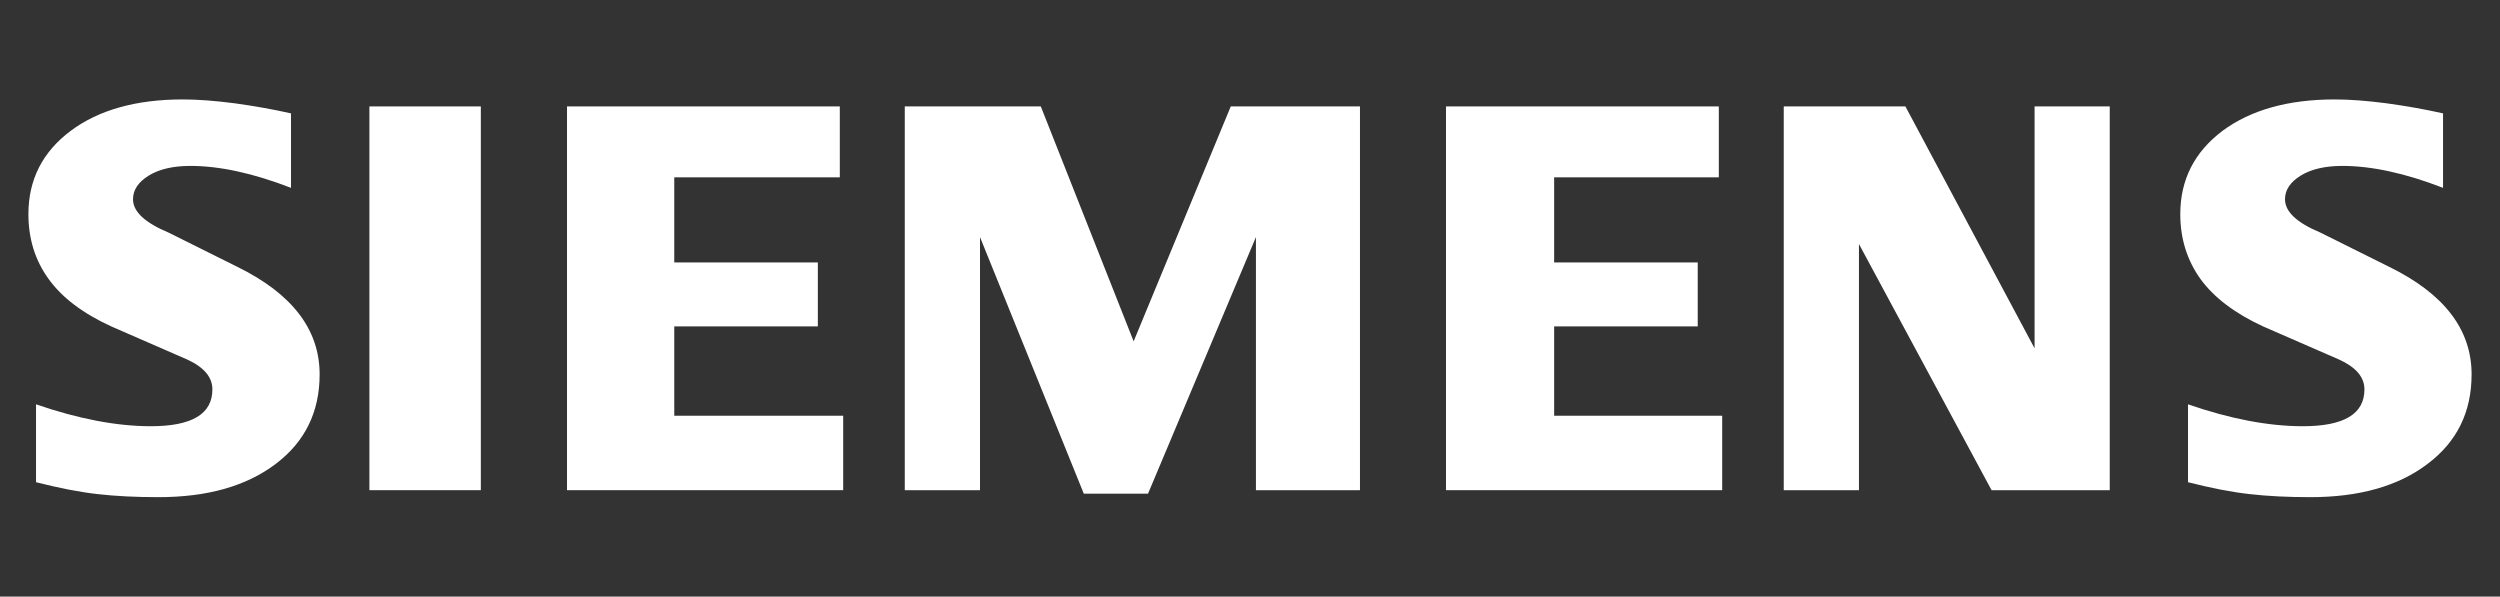
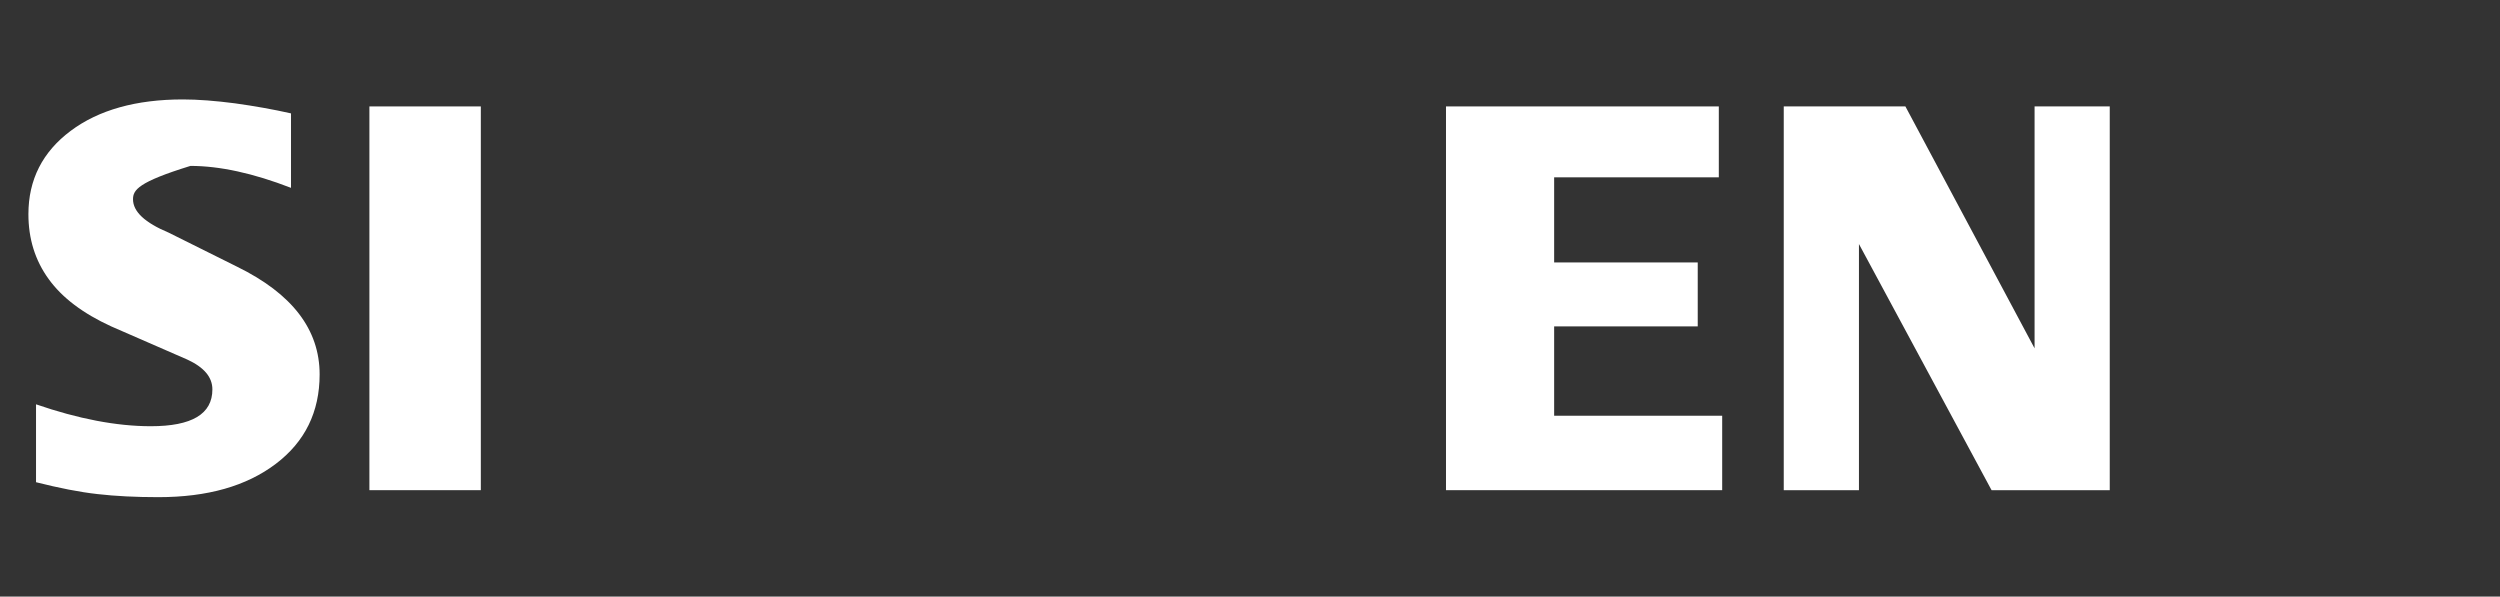
<svg xmlns="http://www.w3.org/2000/svg" width="88" height="21" viewBox="0 0 88 21" fill="none">
  <rect x="0" y="0" width="88" height="21" fill="#333333" stroke="none" />
-   <path fill-rule="evenodd" clip-rule="evenodd" d="M85.995 3.991V6.612C84.668 6.099 83.487 5.84 82.453 5.84C81.84 5.84 81.353 5.956 80.986 6.18C80.619 6.407 80.432 6.685 80.432 7.014C80.432 7.451 80.846 7.84 81.68 8.188L84.088 9.387C86.034 10.337 87 11.598 87 13.181C87 14.498 86.488 15.549 85.454 16.326C84.428 17.111 83.046 17.5 81.326 17.5C80.532 17.5 79.82 17.465 79.186 17.392C78.553 17.322 77.825 17.179 77.018 16.974V14.232C78.498 14.744 79.846 15.003 81.059 15.003C82.507 15.003 83.228 14.574 83.228 13.707C83.228 13.276 82.933 12.928 82.334 12.655L79.659 11.489C78.672 11.033 77.939 10.48 77.459 9.824C76.986 9.163 76.746 8.405 76.746 7.538C76.746 6.326 77.245 5.349 78.232 4.606C79.226 3.869 80.545 3.5 82.186 3.5C82.719 3.5 83.333 3.548 84.014 3.637C84.7 3.732 85.36 3.848 85.995 3.991Z" fill="white" />
-   <path fill-rule="evenodd" clip-rule="evenodd" d="M10.243 3.991V6.612C8.916 6.099 7.737 5.84 6.703 5.84C6.088 5.84 5.603 5.956 5.236 6.18C4.869 6.407 4.682 6.685 4.682 7.014C4.682 7.451 5.102 7.84 5.935 8.188L8.343 9.387C10.283 10.337 11.251 11.598 11.251 13.181C11.251 14.498 10.736 15.549 9.71 16.326C8.676 17.111 7.302 17.5 5.576 17.5C4.782 17.5 4.068 17.465 3.435 17.392C2.801 17.322 2.081 17.179 1.268 16.974V14.232C2.754 14.744 4.102 15.003 5.308 15.003C6.756 15.003 7.476 14.574 7.476 13.707C7.476 13.276 7.183 12.928 6.589 12.655L3.915 11.489C2.92 11.033 2.187 10.48 1.714 9.824C1.234 9.163 1 8.405 1 7.538C1 6.326 1.495 5.349 2.488 4.606C3.474 3.869 4.795 3.5 6.436 3.5C6.975 3.5 7.582 3.548 8.27 3.637C8.95 3.732 9.61 3.848 10.243 3.991Z" fill="white" />
+   <path fill-rule="evenodd" clip-rule="evenodd" d="M10.243 3.991V6.612C8.916 6.099 7.737 5.84 6.703 5.84C4.869 6.407 4.682 6.685 4.682 7.014C4.682 7.451 5.102 7.84 5.935 8.188L8.343 9.387C10.283 10.337 11.251 11.598 11.251 13.181C11.251 14.498 10.736 15.549 9.71 16.326C8.676 17.111 7.302 17.5 5.576 17.5C4.782 17.5 4.068 17.465 3.435 17.392C2.801 17.322 2.081 17.179 1.268 16.974V14.232C2.754 14.744 4.102 15.003 5.308 15.003C6.756 15.003 7.476 14.574 7.476 13.707C7.476 13.276 7.183 12.928 6.589 12.655L3.915 11.489C2.92 11.033 2.187 10.48 1.714 9.824C1.234 9.163 1 8.405 1 7.538C1 6.326 1.495 5.349 2.488 4.606C3.474 3.869 4.795 3.5 6.436 3.5C6.975 3.5 7.582 3.548 8.27 3.637C8.95 3.732 9.61 3.848 10.243 3.991Z" fill="white" />
  <path fill-rule="evenodd" clip-rule="evenodd" d="M13.003 3.746H16.925V17.254H13.003V3.746Z" fill="white" />
-   <path fill-rule="evenodd" clip-rule="evenodd" d="M29.561 3.746V6.242H23.734V9.238H28.788V11.489H23.734V14.634H29.68V17.254H19.959V3.746H29.561Z" fill="white" />
-   <path fill-rule="evenodd" clip-rule="evenodd" d="M47.871 3.746V17.254H44.209V8.345L40.41 17.378H38.15L34.496 8.345V17.254H31.848V3.746H36.636L39.904 12.015L43.323 3.746H47.871Z" fill="white" />
  <path fill-rule="evenodd" clip-rule="evenodd" d="M60.502 3.746V6.242H54.706V9.238H59.76V11.489H54.706V14.634H60.621V17.254H50.899V3.746H60.502Z" fill="white" />
  <path fill-rule="evenodd" clip-rule="evenodd" d="M74.263 3.746V17.254H70.103L65.435 8.59V17.254H62.788V3.746H67.07L71.617 12.261V3.746H74.263Z" fill="white" />
</svg>